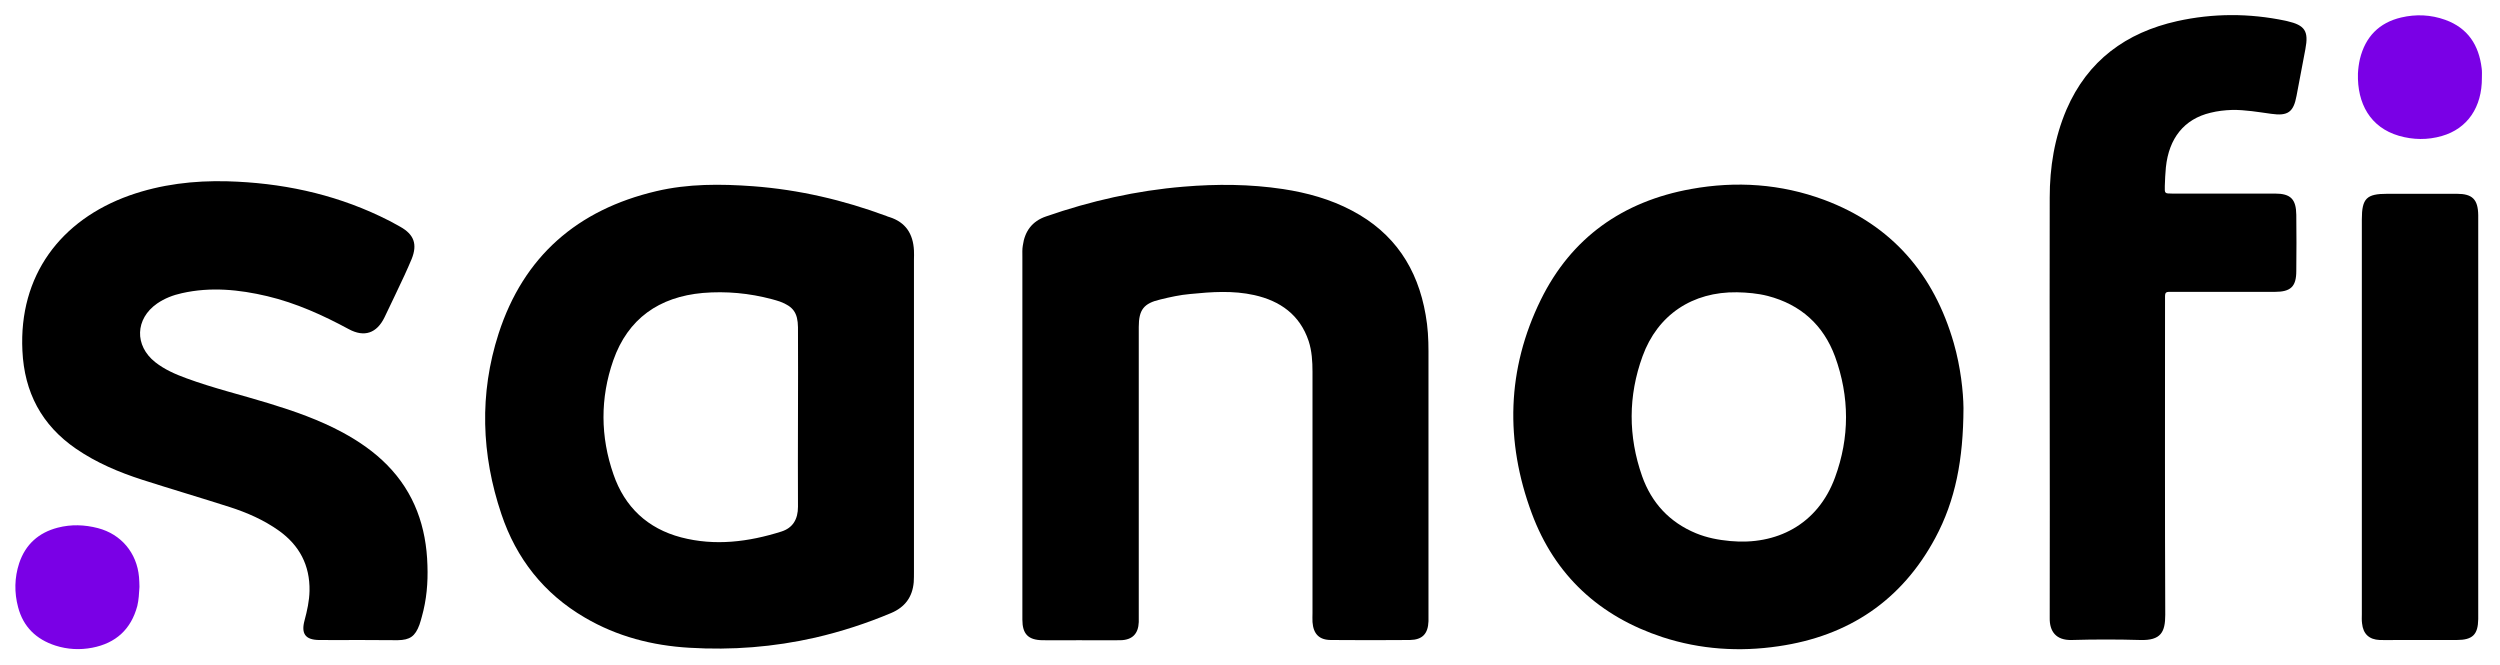
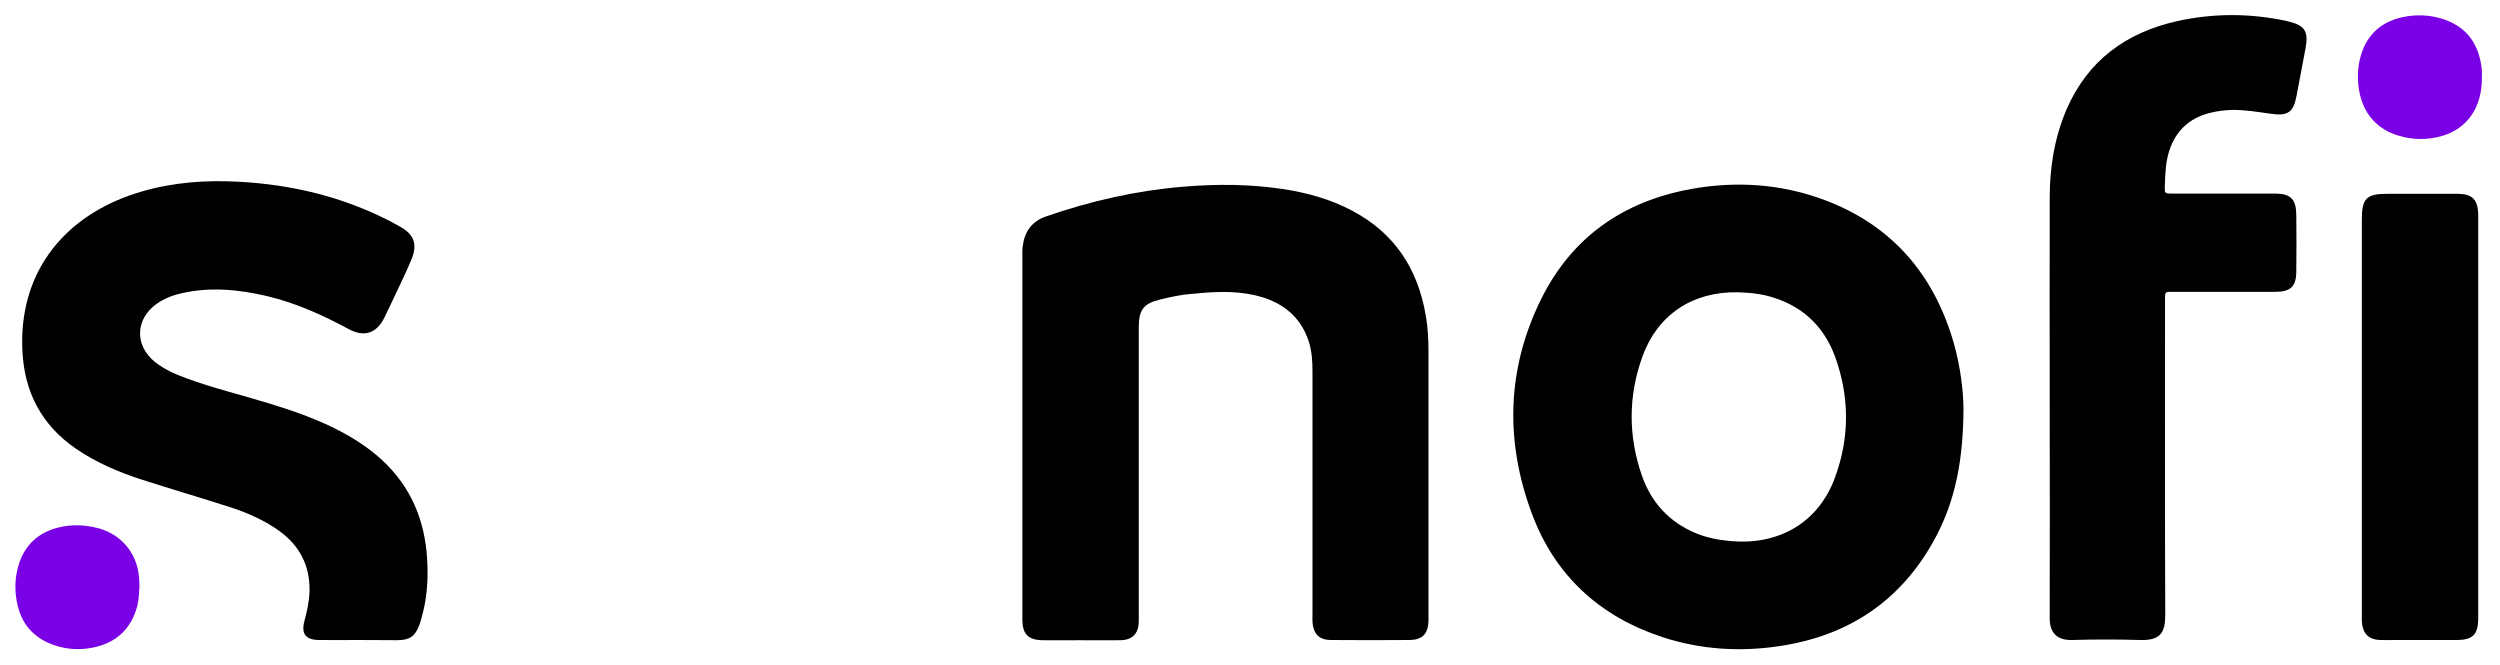
<svg xmlns="http://www.w3.org/2000/svg" width="79" height="21">
  <path transform="translate(32.306 5.842)" d="M0.001 7.89C0.001 6.017 0.001 4.151 0.001 2.278C0.001 2.155 -0.006 2.032 0.015 1.917C0.076 1.467 0.308 1.147 0.75 0.997C2.16 0.507 3.604 0.18 5.096 0.057C6.145 -0.031 7.194 -0.025 8.236 0.132C8.999 0.248 9.735 0.452 10.416 0.813C11.751 1.515 12.493 2.639 12.745 4.11C12.814 4.491 12.834 4.873 12.834 5.254C12.834 8.047 12.834 10.833 12.834 13.626C12.834 13.68 12.834 13.735 12.834 13.789C12.82 14.184 12.643 14.375 12.248 14.382C11.417 14.389 10.586 14.389 9.755 14.382C9.381 14.382 9.197 14.191 9.169 13.816C9.163 13.721 9.169 13.619 9.169 13.524C9.169 10.983 9.169 8.449 9.169 5.908C9.169 5.581 9.149 5.247 9.047 4.934C8.768 4.103 8.148 3.667 7.33 3.483C6.656 3.333 5.982 3.381 5.3 3.449C4.987 3.476 4.674 3.545 4.367 3.62C3.836 3.742 3.679 3.946 3.679 4.491C3.679 7.509 3.679 10.533 3.679 13.551C3.679 13.639 3.679 13.728 3.679 13.816C3.666 14.184 3.475 14.382 3.1 14.389C2.664 14.395 2.222 14.389 1.786 14.389C1.404 14.389 1.016 14.395 0.635 14.389C0.185 14.382 0.001 14.191 0.001 13.741C0.001 11.787 0.001 9.838 0.001 7.89Z" />
  <path transform="translate(0.701 5.725)" d="M10.619 14.499C10.204 14.499 9.788 14.505 9.373 14.499C8.951 14.492 8.808 14.301 8.923 13.879C9.005 13.572 9.073 13.266 9.08 12.946C9.094 12.135 8.76 11.508 8.113 11.045C7.636 10.705 7.105 10.473 6.553 10.296C5.64 10.003 4.714 9.731 3.801 9.438C3.059 9.199 2.35 8.9 1.703 8.457C0.613 7.708 0.068 6.672 0.007 5.358C-0.109 2.98 1.213 1.23 3.386 0.453C4.387 0.099 5.429 -0.024 6.485 0.004C8.167 0.051 9.782 0.385 11.307 1.107C11.525 1.209 11.737 1.318 11.948 1.441C12.384 1.686 12.493 1.993 12.309 2.456C12.241 2.626 12.159 2.796 12.084 2.967C11.873 3.409 11.668 3.859 11.45 4.302C11.205 4.806 10.81 4.942 10.32 4.676C9.502 4.234 8.658 3.852 7.745 3.634C6.853 3.423 5.954 3.335 5.048 3.539C4.768 3.6 4.503 3.702 4.264 3.866C3.569 4.349 3.542 5.194 4.203 5.719C4.496 5.95 4.836 6.1 5.191 6.229C6.042 6.543 6.928 6.754 7.793 7.02C8.596 7.265 9.393 7.544 10.136 7.946C10.647 8.225 11.123 8.552 11.532 8.968C12.397 9.846 12.772 10.929 12.806 12.142C12.826 12.687 12.779 13.232 12.629 13.763C12.608 13.845 12.581 13.933 12.554 14.015C12.418 14.383 12.254 14.499 11.866 14.505C11.45 14.505 11.035 14.499 10.619 14.499C10.619 14.499 10.619 14.499 10.619 14.499Z" />
  <path transform="translate(64.768 0.477)" d="M0.003 12.268C0.003 10.102 -0.004 7.935 0.003 5.769C0.003 4.809 0.153 3.876 0.534 2.983C1.202 1.437 2.414 0.552 4.029 0.191C5.166 -0.061 6.311 -0.061 7.448 0.177C7.468 0.184 7.489 0.184 7.509 0.191C8.068 0.32 8.191 0.504 8.082 1.076C7.986 1.574 7.898 2.064 7.802 2.554C7.707 3.065 7.53 3.195 7.005 3.12C6.597 3.065 6.181 2.99 5.766 2.997C5.534 3.004 5.302 3.031 5.084 3.086C4.253 3.283 3.77 3.889 3.674 4.809C3.654 5.007 3.647 5.204 3.64 5.402C3.634 5.633 3.634 5.64 3.865 5.64C4.492 5.64 5.112 5.64 5.738 5.64C6.202 5.64 6.658 5.64 7.121 5.64C7.618 5.64 7.789 5.817 7.795 6.314C7.802 6.907 7.802 7.493 7.795 8.085C7.795 8.583 7.618 8.746 7.114 8.746C6.072 8.746 5.037 8.746 3.995 8.746C3.92 8.746 3.845 8.746 3.763 8.746C3.681 8.746 3.647 8.787 3.647 8.869C3.647 8.957 3.647 9.046 3.647 9.134C3.647 12.404 3.64 15.673 3.654 18.95C3.654 19.495 3.518 19.767 2.864 19.747C2.142 19.726 1.42 19.726 0.698 19.747C0.194 19.76 -0.004 19.467 0.003 19.052C0.01 16.797 0.003 14.529 0.003 12.268Z" />
  <path transform="translate(74.632 6.124)" d="M3.68 7.043C3.68 9.107 3.68 11.178 3.68 13.242C3.68 13.31 3.68 13.371 3.68 13.439C3.673 13.93 3.503 14.1 2.999 14.1C2.365 14.1 1.732 14.1 1.092 14.1C0.914 14.1 0.744 14.107 0.567 14.1C0.233 14.086 0.043 13.909 0.009 13.575C-0.005 13.48 0.002 13.378 0.002 13.283C0.002 9.127 0.002 4.972 0.002 0.811C0.002 0.143 0.152 0 0.805 0C1.541 0 2.27 0 3.006 0C3.496 0 3.673 0.177 3.68 0.674C3.68 2.8 3.68 4.918 3.68 7.043Z" />
  <path fill="#7A00E6" transform="translate(74.51 0.484)" d="M3.918 1.968C3.925 2.901 3.462 3.583 2.651 3.814C2.201 3.944 1.745 3.937 1.295 3.807C0.39 3.542 -0.026 2.786 0.001 1.839C0.008 1.689 0.029 1.532 0.063 1.382C0.233 0.681 0.669 0.231 1.37 0.068C1.834 -0.041 2.304 -0.021 2.76 0.143C3.475 0.402 3.823 0.94 3.911 1.675C3.925 1.771 3.918 1.873 3.918 1.968Z" />
  <path fill="#7A00E6" transform="translate(0.486 16.599)" d="M3.921 1.948C3.907 2.16 3.9 2.35 3.853 2.548C3.655 3.29 3.171 3.726 2.429 3.869C2.041 3.944 1.646 3.924 1.264 3.801C0.658 3.604 0.249 3.209 0.086 2.589C-0.037 2.126 -0.03 1.656 0.12 1.199C0.317 0.607 0.733 0.232 1.339 0.075C1.761 -0.034 2.184 -0.02 2.606 0.089C3.342 0.28 3.839 0.872 3.907 1.635C3.914 1.744 3.921 1.853 3.921 1.948Z" />
-   <path transform="translate(15.33 5.839)" d="M13.551 2.076C13.524 1.552 13.292 1.184 12.774 1.02C12.74 1.013 12.713 1 12.679 0.986C11.317 0.482 9.92 0.155 8.469 0.046C7.441 -0.029 6.412 -0.036 5.404 0.203C2.918 0.789 1.215 2.26 0.425 4.705C-0.188 6.606 -0.12 8.527 0.514 10.407C0.984 11.81 1.855 12.92 3.15 13.676C4.171 14.276 5.288 14.562 6.453 14.63C7.795 14.711 9.117 14.609 10.431 14.31C11.255 14.119 12.052 13.86 12.829 13.533C13.265 13.349 13.503 13.029 13.544 12.559C13.551 12.45 13.551 12.341 13.551 12.232C13.551 10.584 13.551 8.928 13.551 7.28C13.551 5.639 13.551 3.997 13.551 2.362C13.551 2.274 13.558 2.171 13.551 2.076ZM9.362 10.958C8.326 11.285 7.264 11.422 6.194 11.142C5.132 10.863 4.41 10.182 4.056 9.153C3.64 7.961 3.633 6.742 4.049 5.55C4.512 4.229 5.5 3.541 6.882 3.418C7.618 3.357 8.347 3.425 9.062 3.615C9.144 3.636 9.232 3.663 9.314 3.69C9.736 3.847 9.879 4.045 9.886 4.501C9.893 5.455 9.886 6.401 9.886 7.355C9.886 8.295 9.879 9.235 9.886 10.175C9.886 10.57 9.723 10.843 9.362 10.958Z" />
  <path transform="translate(47.82 5.834)" d="M13.92 5.01C13.293 2.83 11.958 1.277 9.819 0.48C8.457 -0.024 7.047 -0.12 5.617 0.139C3.464 0.528 1.836 1.672 0.869 3.64C-0.207 5.834 -0.262 8.109 0.583 10.384C1.312 12.352 2.729 13.647 4.718 14.301C5.91 14.689 7.142 14.771 8.382 14.587C10.596 14.266 12.272 13.143 13.334 11.167C13.974 9.975 14.22 8.688 14.226 7.06C14.22 6.549 14.138 5.772 13.92 5.01ZM10.167 9.253C9.615 10.759 8.3 11.399 6.856 11.263C6.482 11.229 6.121 11.16 5.773 11.017C4.936 10.67 4.37 10.057 4.07 9.212C3.628 7.952 3.628 6.678 4.084 5.425C4.561 4.11 5.664 3.382 7.068 3.402C7.394 3.409 7.721 3.436 8.042 3.518C9.084 3.79 9.799 4.437 10.167 5.432C10.63 6.706 10.63 7.993 10.167 9.253Z" />
</svg>